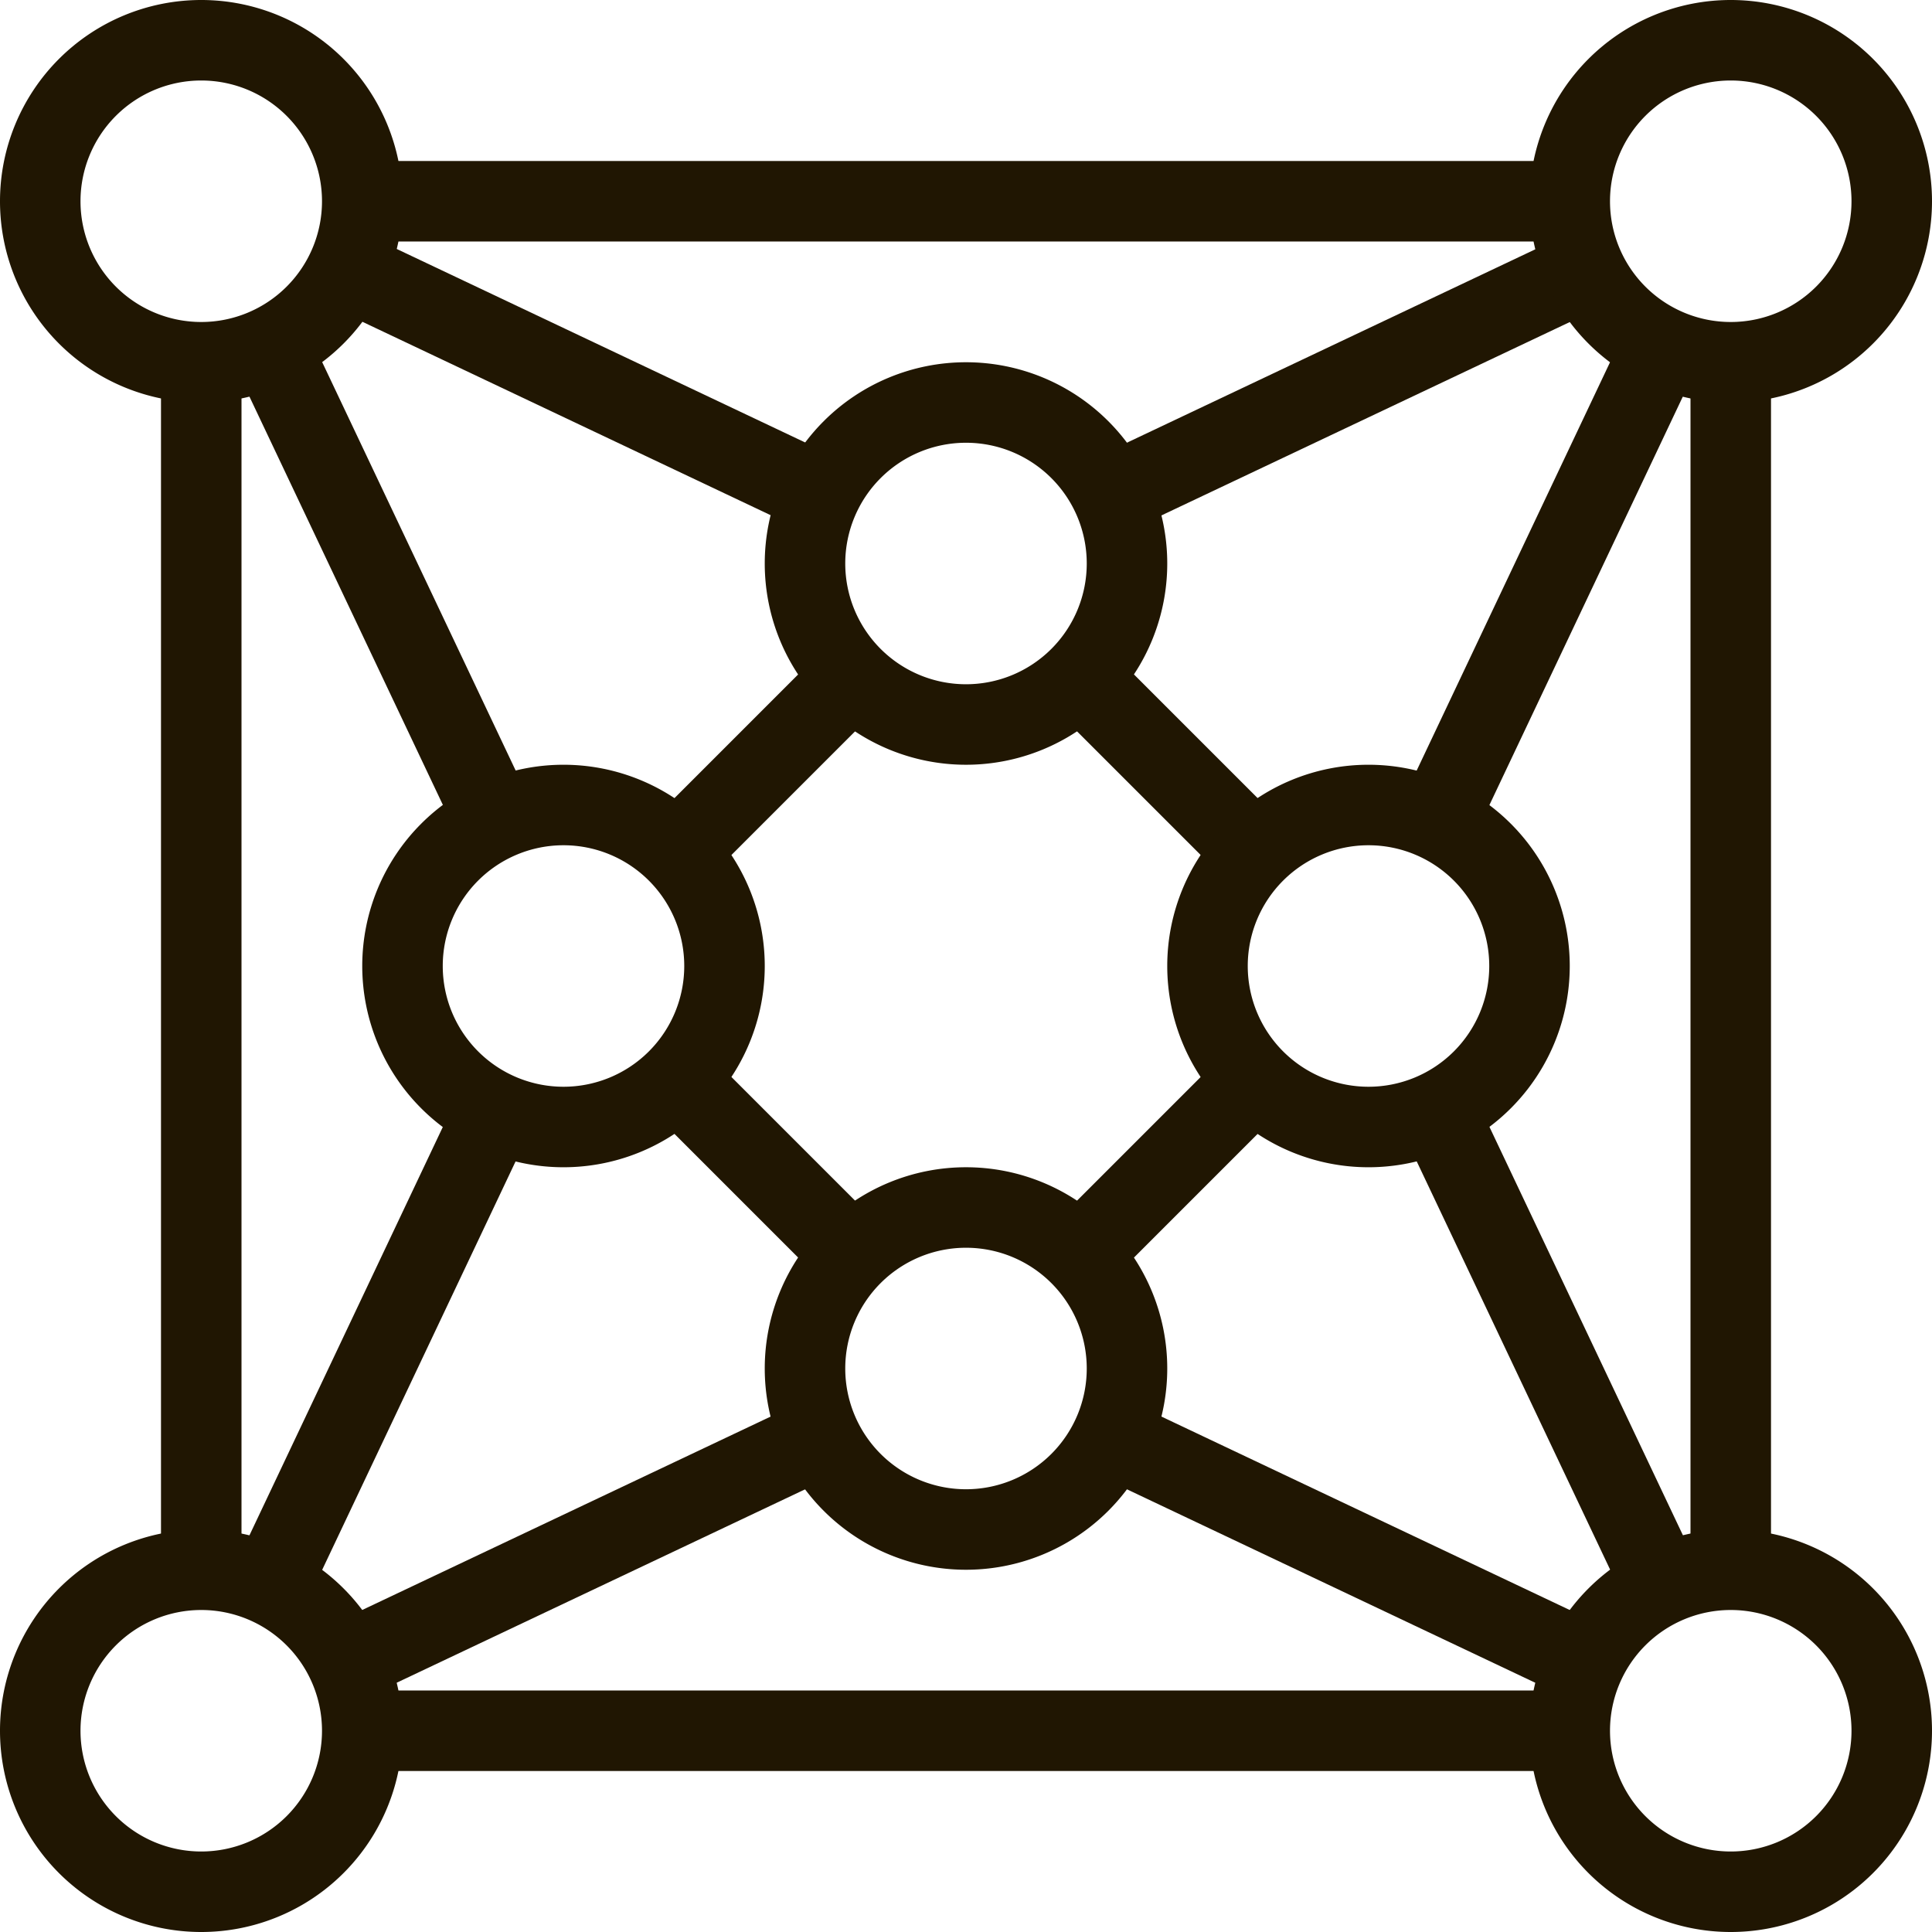
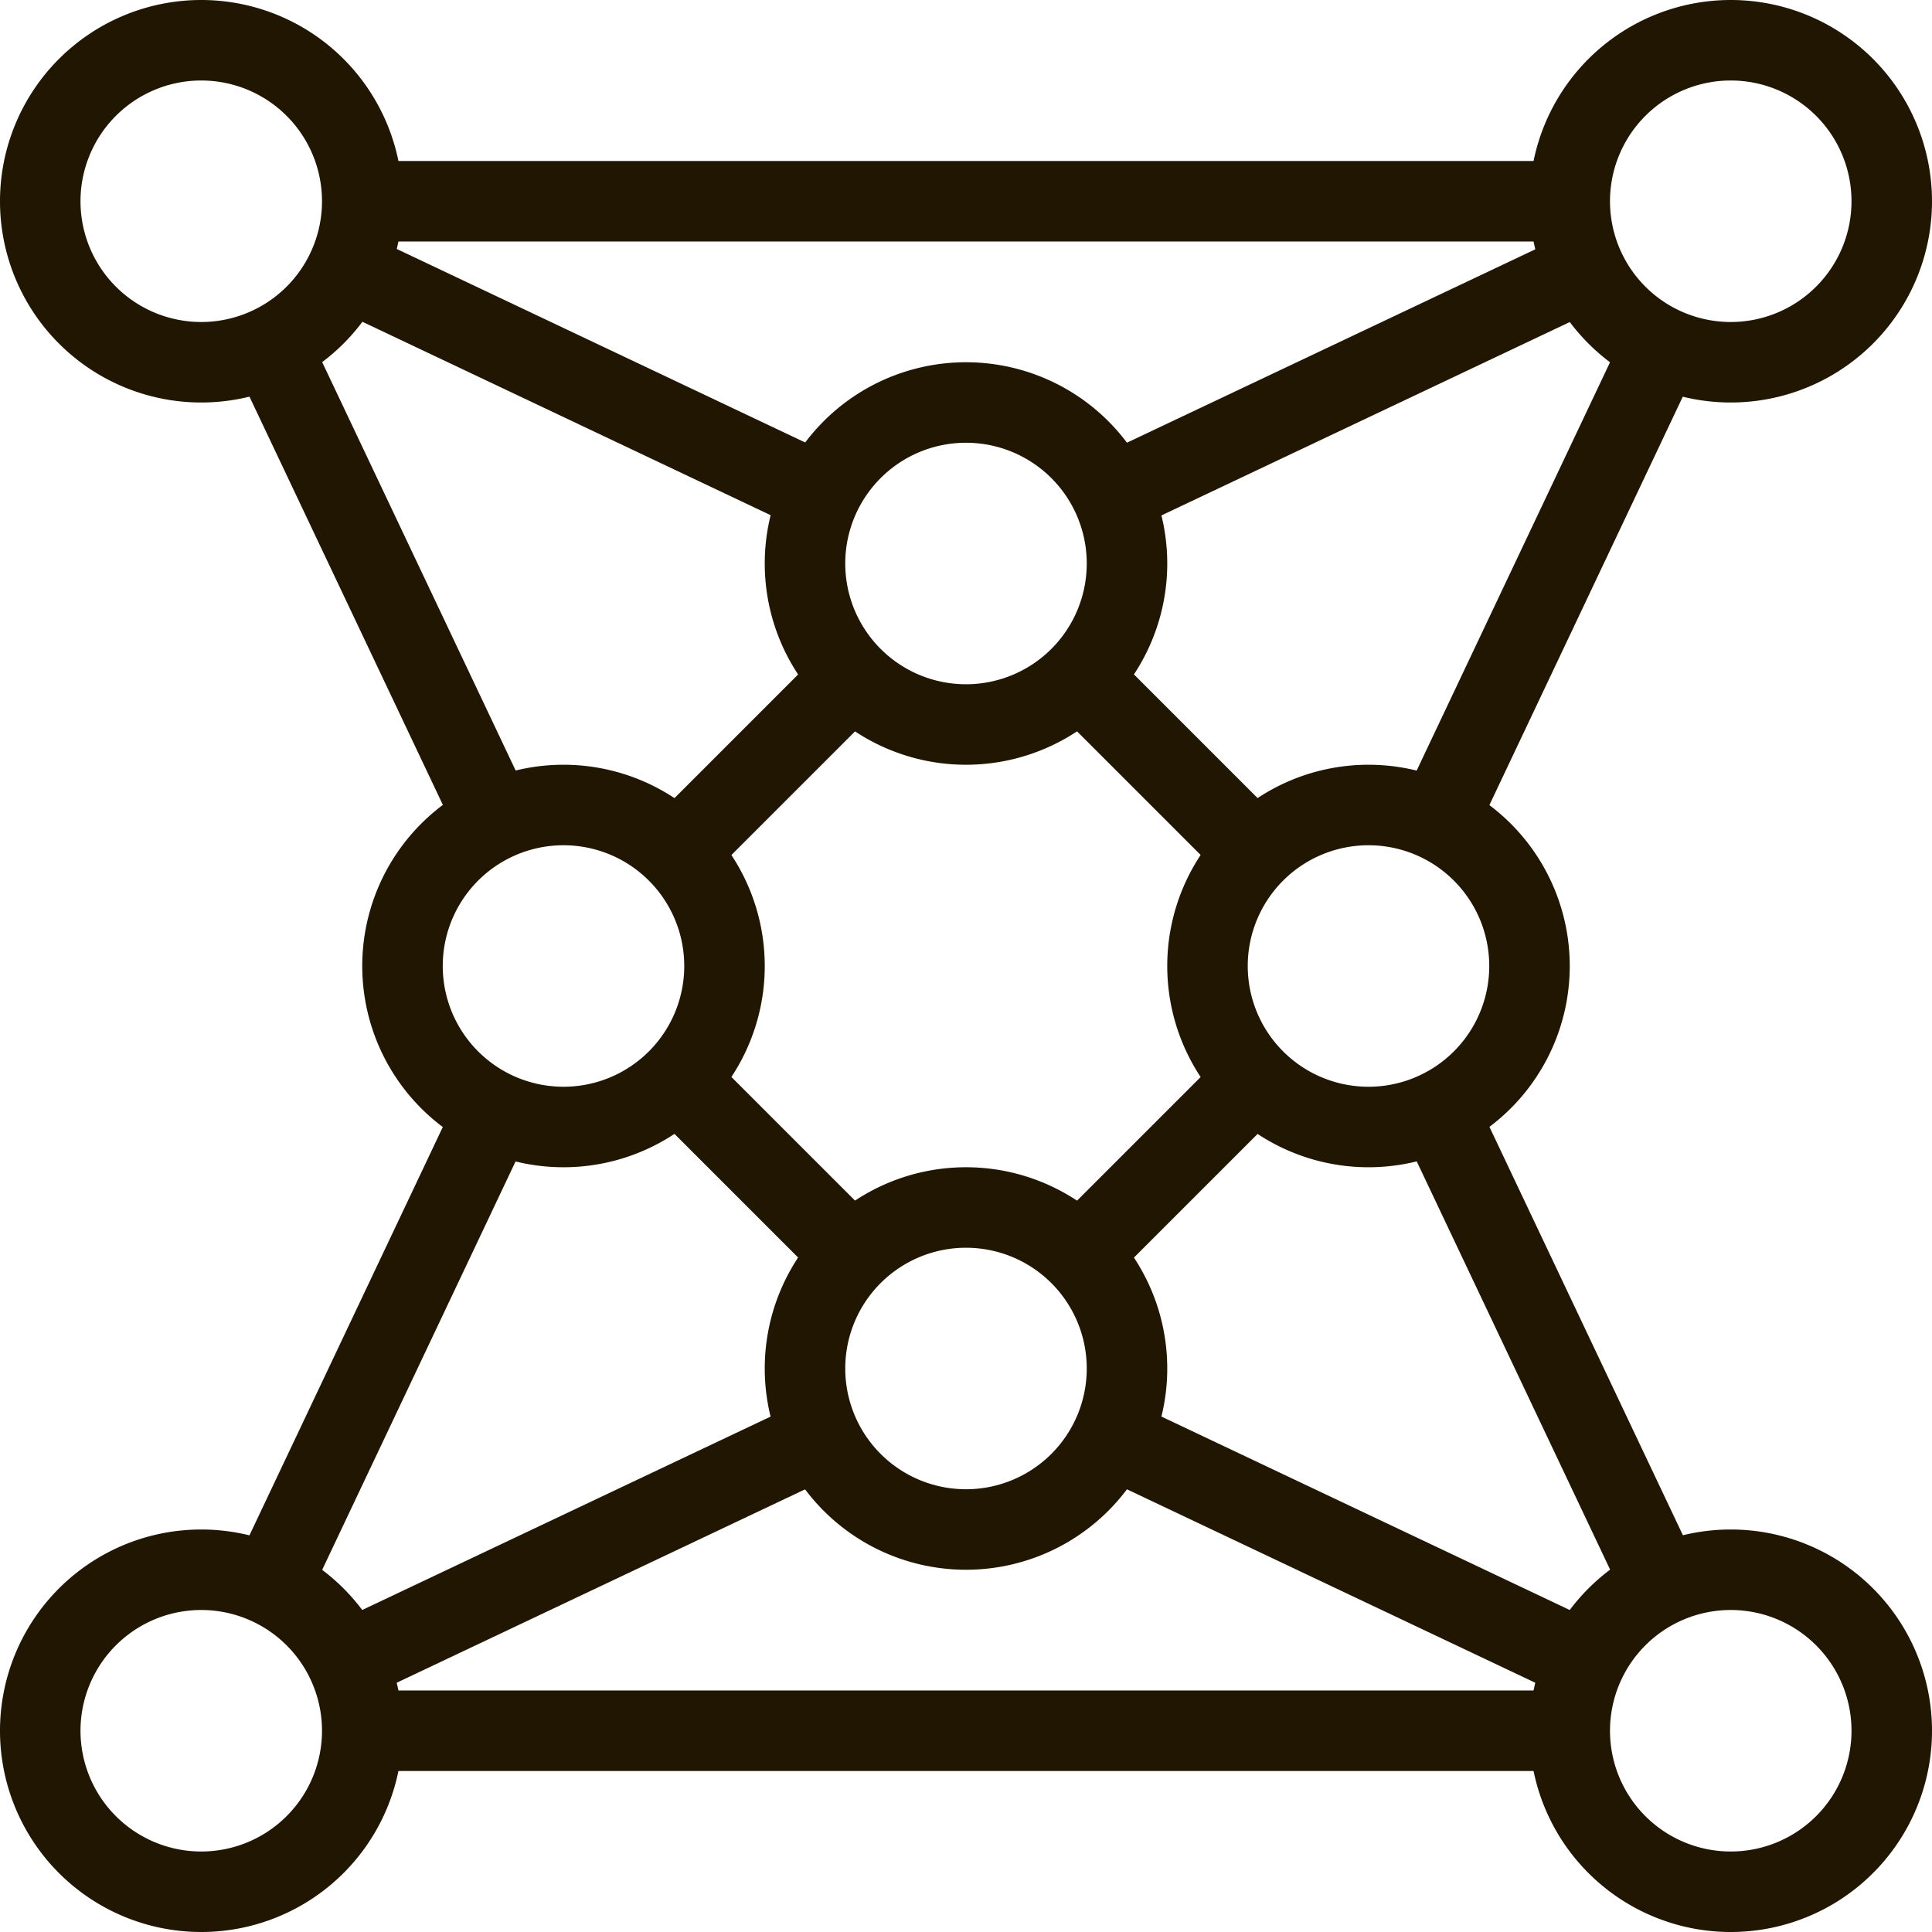
<svg xmlns="http://www.w3.org/2000/svg" viewBox="0 0 48 48">
  <defs>
    <style>.cls-1{fill:#201602;}</style>
  </defs>
  <title>Asset 18ldpi</title>
  <g id="Layer_2" data-name="Layer 2">
    <g id="layer_1-2" data-name="layer 1">
      <rect class="cls-1" x="9" y="4" width="30" height="2" />
      <rect class="cls-1" x="13.5" y="2.99" width="2" height="13.02" transform="translate(-0.29 18.53) rotate(-64.65)" />
      <rect class="cls-1" x="26.99" y="8.5" width="13.02" height="2" transform="translate(-0.84 15.25) rotate(-25.34)" />
      <rect class="cls-1" x="32.5" y="31.99" width="2" height="13.02" transform="translate(-15.64 52.29) rotate(-64.65)" />
      <rect class="cls-1" x="7.99" y="37.5" width="13.02" height="2" transform="translate(-15.08 9.91) rotate(-25.34)" />
      <rect class="cls-1" x="9" y="42" width="30" height="2" />
      <rect class="cls-1" x="2.99" y="32.5" width="13.02" height="2" transform="translate(-24.84 27.75) rotate(-64.66)" />
      <rect class="cls-1" x="8.5" y="7.98" width="2" height="13.04" transform="translate(-5.29 5.46) rotate(-25.35)" />
-       <rect class="cls-1" x="4" y="9" width="2" height="30" />
      <rect class="cls-1" x="31.99" y="13.5" width="13.03" height="2" transform="translate(8.92 43.09) rotate(-64.66)" />
      <rect class="cls-1" x="37.5" y="26.99" width="2" height="13.02" transform="translate(-10.63 19.71) rotate(-25.35)" />
-       <rect class="cls-1" x="42" y="9" width="2" height="30" />
      <rect class="cls-1" x="15.93" y="18" width="6.14" height="2" transform="translate(-7.87 19) rotate(-45)" />
      <rect class="cls-1" x="18" y="25.93" width="2" height="6.14" transform="translate(-14.94 21.93) rotate(-45)" />
      <rect class="cls-1" x="25.93" y="28" width="6.14" height="2" transform="translate(-12.01 29) rotate(-45)" />
      <rect class="cls-1" x="28" y="15.93" width="2" height="6.14" transform="translate(-4.94 26.07) rotate(-45)" />
      <path class="cls-1" d="M43,10a5,5,0,1,1,5-5A5,5,0,0,1,43,10Zm0-8a3,3,0,1,0,3,3A3,3,0,0,0,43,2Z" />
      <path class="cls-1" d="M5,48a5,5,0,1,1,5-5A5,5,0,0,1,5,48Zm0-8a3,3,0,1,0,3,3A3,3,0,0,0,5,40Z" />
      <path class="cls-1" d="M43,48a5,5,0,1,1,5-5A5,5,0,0,1,43,48Zm0-8a3,3,0,1,0,3,3A3,3,0,0,0,43,40Z" />
      <path class="cls-1" d="M24,39a5,5,0,1,1,5-5A5,5,0,0,1,24,39Zm0-8a3,3,0,1,0,3,3A3,3,0,0,0,24,31Z" />
      <path class="cls-1" d="M34,29a5,5,0,1,1,5-5A5,5,0,0,1,34,29Zm0-8a3,3,0,1,0,3,3A3,3,0,0,0,34,21Z" />
      <path class="cls-1" d="M14,29a5,5,0,1,1,5-5A5,5,0,0,1,14,29Zm0-8a3,3,0,1,0,3,3A3,3,0,0,0,14,21Z" />
      <path class="cls-1" d="M24,19a5,5,0,1,1,5-5A5,5,0,0,1,24,19Zm0-8a3,3,0,1,0,3,3A3,3,0,0,0,24,11Z" />
      <path class="cls-1" d="M5,10a5,5,0,1,1,5-5A5,5,0,0,1,5,10ZM5,2A3,3,0,1,0,8,5,3,3,0,0,0,5,2Z" />
    </g>
  </g>
</svg>